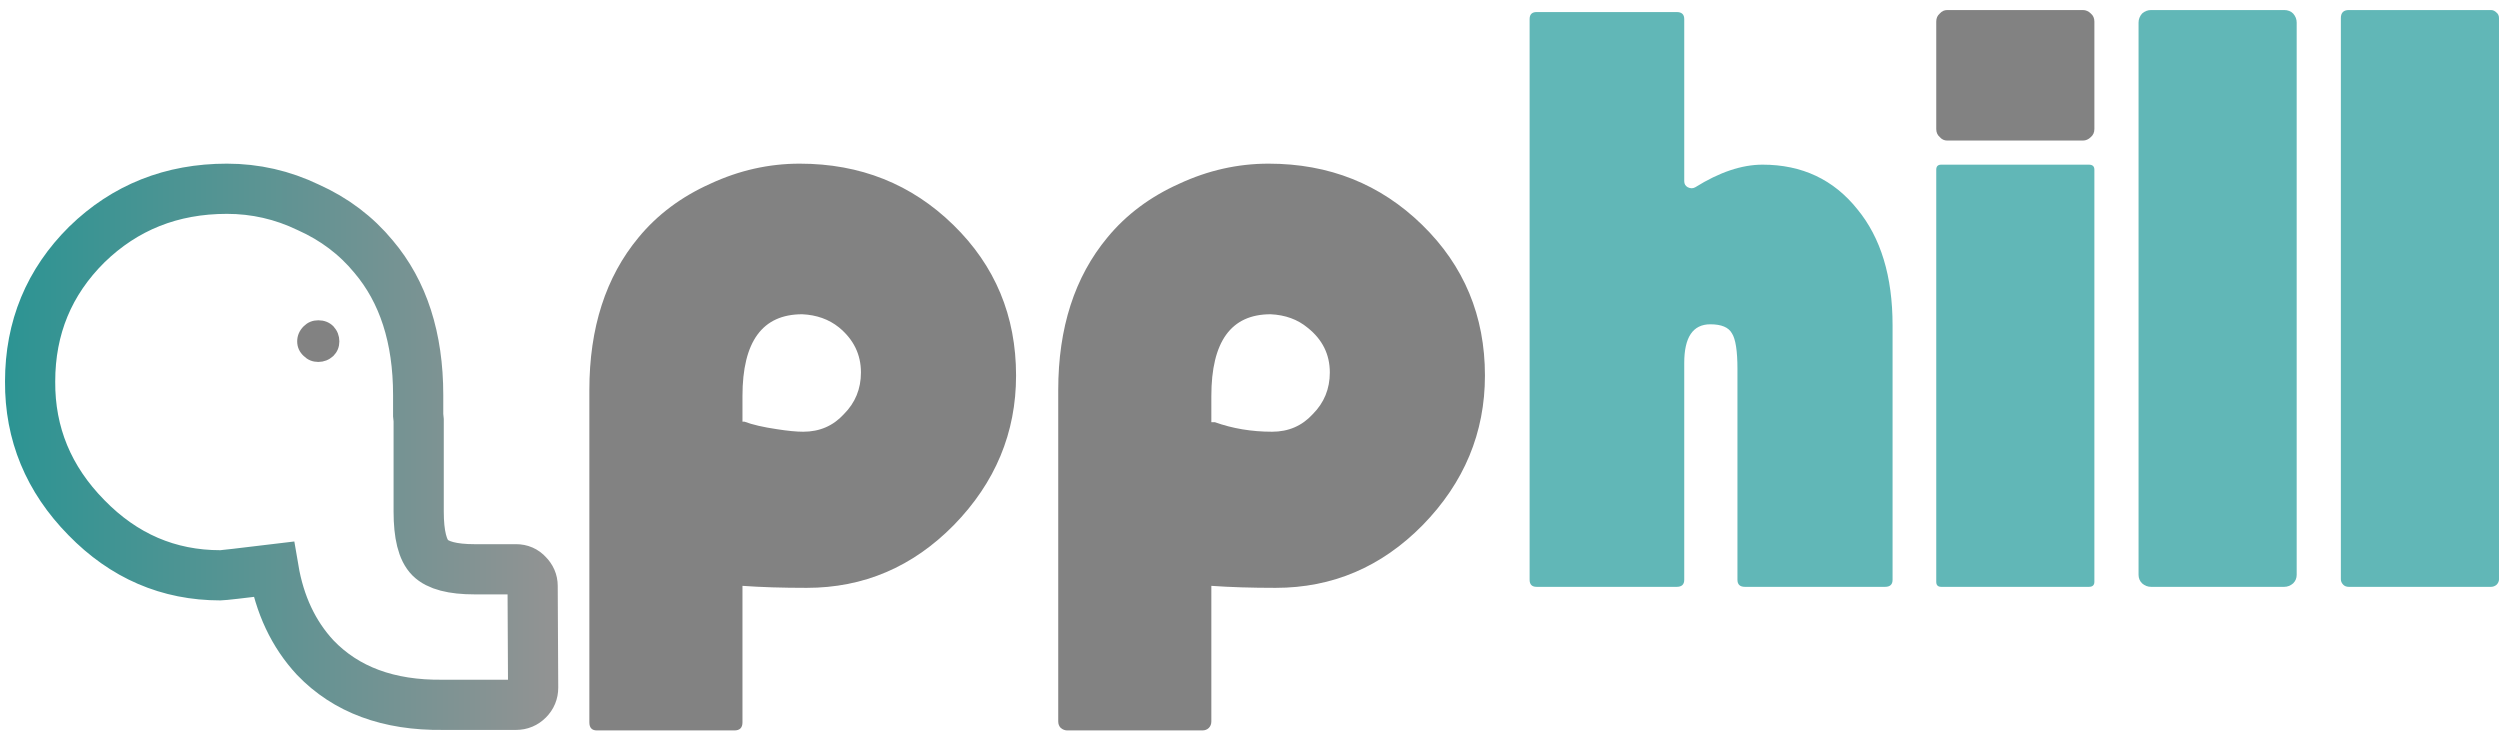
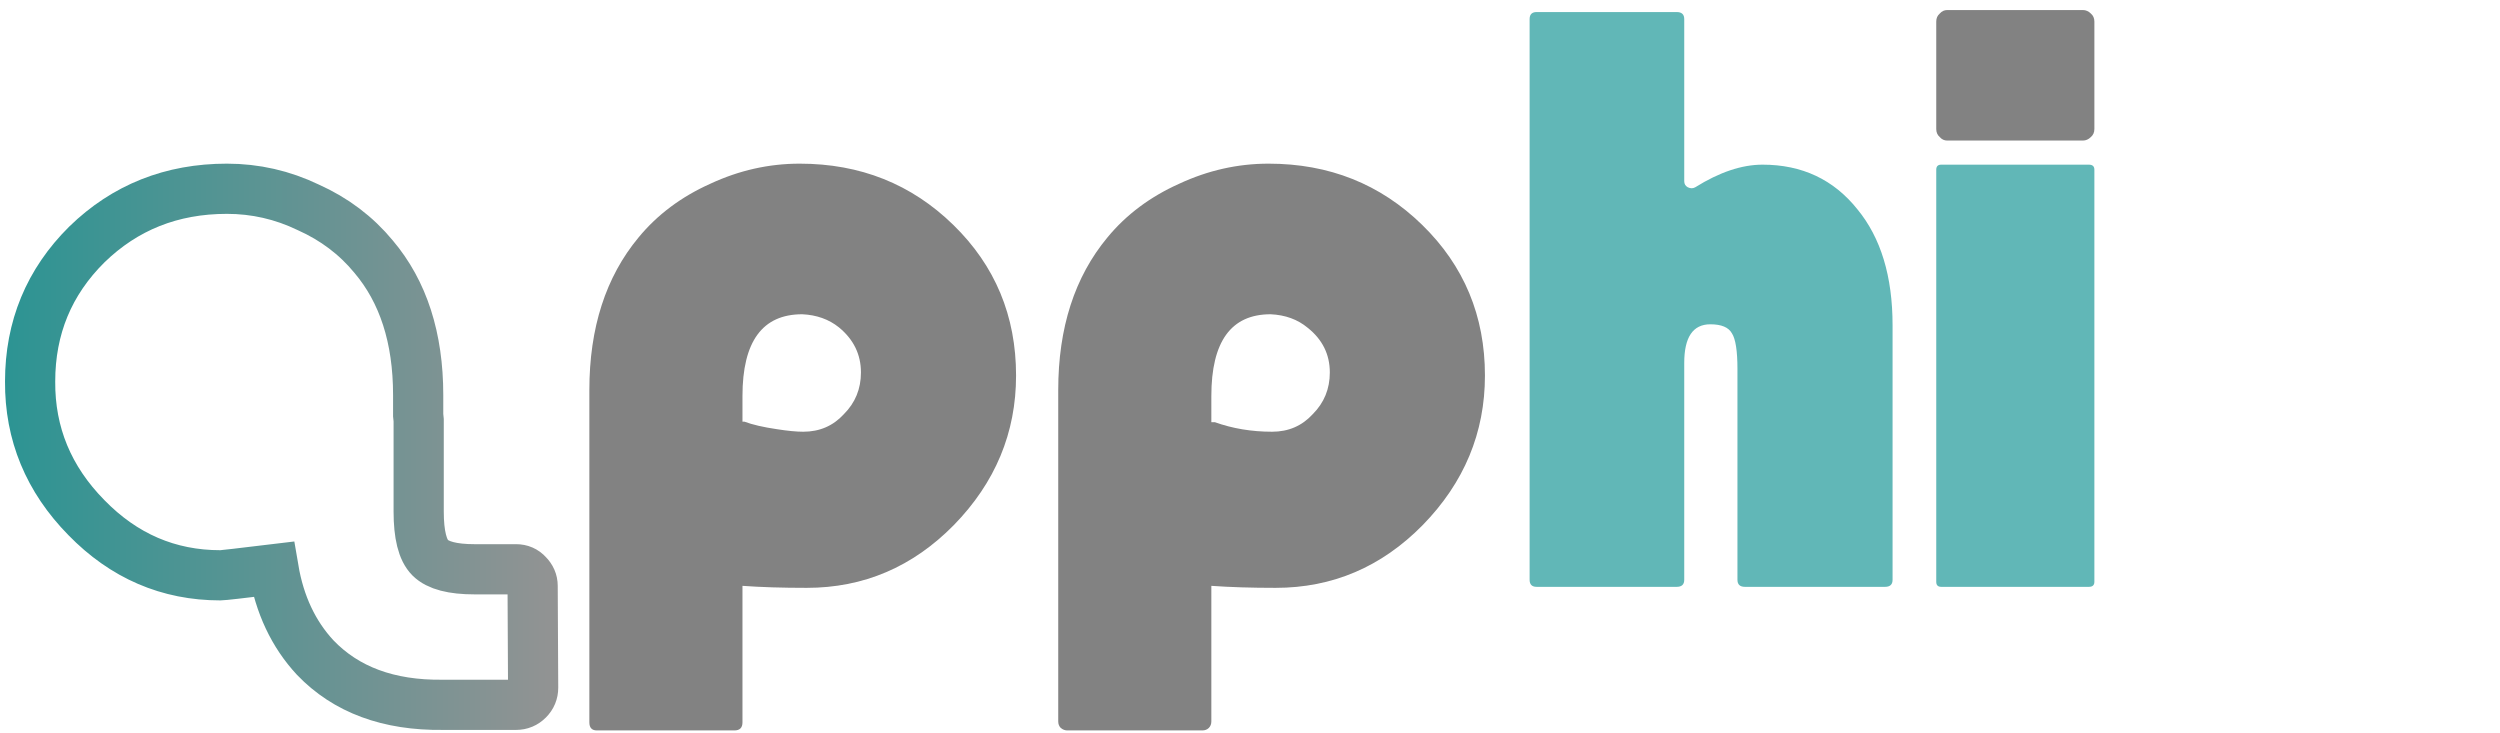
<svg xmlns="http://www.w3.org/2000/svg" xmlns:xlink="http://www.w3.org/1999/xlink" version="1.1" preserveAspectRatio="none" x="0px" y="0px" width="249px" height="73px" viewBox="0 0 249 73">
  <defs>
    <linearGradient id="Gradient_1" gradientUnits="userSpaceOnUse" x1="36" y1="83.6" x2="91.1" y2="83.6" spreadMethod="pad">
      <stop offset="0%" stop-color="#2C9493" />
      <stop offset="100%" stop-color="#939393" />
    </linearGradient>
    <g id="Layer0_0_MEMBER_1_FILL">
-       <path fill="#828282" stroke="none" d=" M 68.8 73.1 Q 68.8 72.45 68.35 71.95 67.9 71.5 67.2 71.5 66.55 71.5 66.1 71.95 65.6 72.45 65.6 73.1 65.6 73.75 66.1 74.2 66.55 74.65 67.2 74.65 67.85 74.65 68.35 74.2 68.8 73.75 68.8 73.1 Z" />
-     </g>
+       </g>
    <g id="Layer0_1_MEMBER_0_FILL">
      <path fill="#828282" stroke="none" d=" M 115.15 55.4 Q 110.55 55.4 106.25 57.4 101.9 59.35 99.1 62.75 94.2 68.65 94.2 77.95 L 94.2 111.05 Q 94.2 111.85 94.95 111.85 L 108.65 111.85 Q 109.45 111.85 109.45 111.05 L 109.45 97.45 Q 112.2 97.65 115.85 97.65 124.35 97.65 130.5 91.4 136.7 85.05 136.7 76.5 136.7 67.6 130.45 61.5 124.2 55.4 115.15 55.4 M 115.4 70.4 Q 117.55 70.5 119.05 71.7 121.25 73.5 121.25 76.2 121.25 78.65 119.55 80.35 117.95 82.1 115.5 82.1 114.5 82.1 112.9 81.85 110.85 81.55 109.65 81.1 L 109.45 81.1 109.45 78.55 Q 109.45 70.4 115.4 70.4 Z" />
    </g>
    <g id="Layer0_1_MEMBER_1_FILL">
      <path fill="#828282" stroke="none" d=" M 183.4 76.5 Q 183.4 67.6 177.15 61.5 170.9 55.4 161.85 55.4 157.25 55.4 152.95 57.4 148.6 59.35 145.8 62.75 140.9 68.65 140.9 77.95 L 140.9 110.95 Q 140.9 111.35 141.15 111.6 141.45 111.85 141.8 111.85 L 155.25 111.85 Q 155.65 111.85 155.9 111.6 156.15 111.35 156.15 110.95 L 156.15 97.45 Q 158.95 97.65 162.55 97.65 171.05 97.65 177.2 91.4 183.4 85.05 183.4 76.5 M 167.95 76.2 Q 167.95 78.65 166.25 80.35 164.65 82.1 162.2 82.1 159.15 82.1 156.5 81.15 L 156.15 81.15 156.15 78.55 Q 156.15 70.4 162.05 70.4 164.25 70.5 165.75 71.75 167.95 73.5 167.95 76.2 Z" />
    </g>
    <g id="Layer0_2_FILL">
      <path fill="#61B7B7" stroke="none" d=" M 203.25 41 Q 203.25 40.3 202.5 40.3 L 188.55 40.3 Q 187.85 40.3 187.85 41 L 187.85 96.85 Q 187.85 97.55 188.55 97.55 L 202.5 97.55 Q 203.25 97.55 203.25 96.85 L 203.25 75.25 Q 203.25 71.4 205.85 71.4 207.5 71.4 208 72.3 208.55 73.15 208.55 75.85 L 208.55 96.85 Q 208.55 97.55 209.3 97.55 L 223.25 97.55 Q 224 97.55 224 96.85 L 224 71.5 Q 224 64.2 220.5 59.95 216.95 55.5 211.05 55.5 207.95 55.5 204.35 57.75 204 57.95 203.6 57.75 203.25 57.55 203.25 57.15 L 203.25 41 Z" />
    </g>
    <g id="Layer0_3_FILL">
      <path fill="#61B7B7" stroke="none" d=" M 244.1 56 Q 244.1 55.5 243.55 55.5 L 228.85 55.5 Q 228.35 55.5 228.35 56 L 228.35 97.05 Q 228.35 97.55 228.85 97.55 L 243.55 97.55 Q 244.1 97.55 244.1 97.05 L 244.1 56 Z" />
    </g>
    <g id="Layer0_4_FILL">
-       <path fill="#61B7B7" stroke="none" d=" M 264.25 41.35 Q 264.25 40.85 263.9 40.45 263.55 40.1 263 40.1 L 249.75 40.1 Q 249.25 40.1 248.85 40.45 248.5 40.85 248.5 41.35 L 248.5 96.35 Q 248.5 96.85 248.85 97.2 249.25 97.55 249.75 97.55 L 263 97.55 Q 263.5 97.55 263.9 97.2 264.25 96.85 264.25 96.35 L 264.25 41.35 Z" />
-     </g>
+       </g>
    <g id="Layer0_5_FILL">
-       <path fill="#61B7B7" stroke="none" d=" M 284.4 40.9 Q 284.4 40.55 284.15 40.35 283.9 40.1 283.6 40.1 L 269.45 40.1 Q 268.65 40.1 268.65 40.9 L 268.65 96.8 Q 268.65 97.1 268.9 97.35 269.1 97.55 269.45 97.55 L 283.6 97.55 Q 283.9 97.55 284.15 97.35 284.4 97.1 284.4 96.8 L 284.4 40.9 Z" />
-     </g>
+       </g>
    <g id="Layer0_6_FILL">
      <path fill="#828282" stroke="none" d=" M 244.1 41.25 Q 244.1 40.75 243.75 40.45 243.4 40.1 242.95 40.1 L 229.45 40.1 Q 229 40.1 228.7 40.45 228.35 40.75 228.35 41.25 L 228.35 51.95 Q 228.35 52.45 228.7 52.75 229 53.1 229.45 53.1 L 242.95 53.1 Q 243.4 53.1 243.75 52.75 244.1 52.45 244.1 51.95 L 244.1 41.25 Z" />
    </g>
    <path id="Layer0_0_MEMBER_0_1_STROKES" stroke="url(#Gradient_1)" stroke-width="5" stroke-linejoin="miter" stroke-linecap="butt" stroke-miterlimit="10" fill="none" d=" M 88.55 97.45 Q 88.55 96.8 88.05 96.3 87.6 95.8 86.9 95.8 L 82.75 95.8 Q 79.5 95.8 78.35 94.65 77.2 93.5 77.2 90.05 L 77.2 80.95 77.15 80.45 77.15 78.45 Q 77.15 69.9 72.7 64.65 70.1 61.5 66.2 59.75 62.35 57.9 58.1 57.9 49.85 57.9 44.15 63.45 38.5 69.05 38.5 77.1 38.45 84.9 44.1 90.65 49.7 96.4 57.45 96.4 57.8 96.4 62.75 95.8 63.65 101.1 66.9 104.6 71.5 109.4 79.6 109.3 L 86.9 109.3 Q 87.6 109.3 88.1 108.8 88.6 108.3 88.6 107.6 L 88.55 97.45 Z" />
-     <path id="Layer0_0_MEMBER_1_1_STROKES" stroke="#828282" stroke-width="1" stroke-linejoin="miter" stroke-linecap="butt" stroke-miterlimit="10" fill="none" d=" M 68.8 73.1 Q 68.8 73.75 68.35 74.2 67.85 74.65 67.2 74.65 66.55 74.65 66.1 74.2 65.6 73.75 65.6 73.1 65.6 72.45 66.1 71.95 66.55 71.5 67.2 71.5 67.9 71.5 68.35 71.95 68.8 72.45 68.8 73.1 Z" />
  </defs>
  <g transform="matrix( 1, 0, 0, 1, -35.5,-39.1) ">
    <use xlink:href="#Layer0_0_MEMBER_0_1_STROKES" />
  </g>
  <g transform="matrix( 1, 0, 0, 1, -35.5,-39.1) ">
    <use xlink:href="#Layer0_0_MEMBER_1_FILL" />
    <use xlink:href="#Layer0_0_MEMBER_1_1_STROKES" />
  </g>
  <g transform="matrix( 1, 0, 0, 1, -35.5,-39.1) ">
    <use xlink:href="#Layer0_1_MEMBER_0_FILL" />
  </g>
  <g transform="matrix( 1, 0, 0, 1, -35.5,-39.1) ">
    <use xlink:href="#Layer0_1_MEMBER_1_FILL" />
  </g>
  <g transform="matrix( 1, 0, 0, 1, -35.5,-39.1) ">
    <use xlink:href="#Layer0_2_FILL" />
  </g>
  <g transform="matrix( 1, 0, 0, 1, -35.5,-39.1) ">
    <use xlink:href="#Layer0_3_FILL" />
  </g>
  <g transform="matrix( 1, 0, 0, 1, -35.5,-39.1) ">
    <use xlink:href="#Layer0_4_FILL" />
  </g>
  <g transform="matrix( 1, 0, 0, 1, -35.5,-39.1) ">
    <use xlink:href="#Layer0_5_FILL" />
  </g>
  <g transform="matrix( 1, 0, 0, 1, -35.5,-39.1) ">
    <use xlink:href="#Layer0_6_FILL" />
  </g>
</svg>